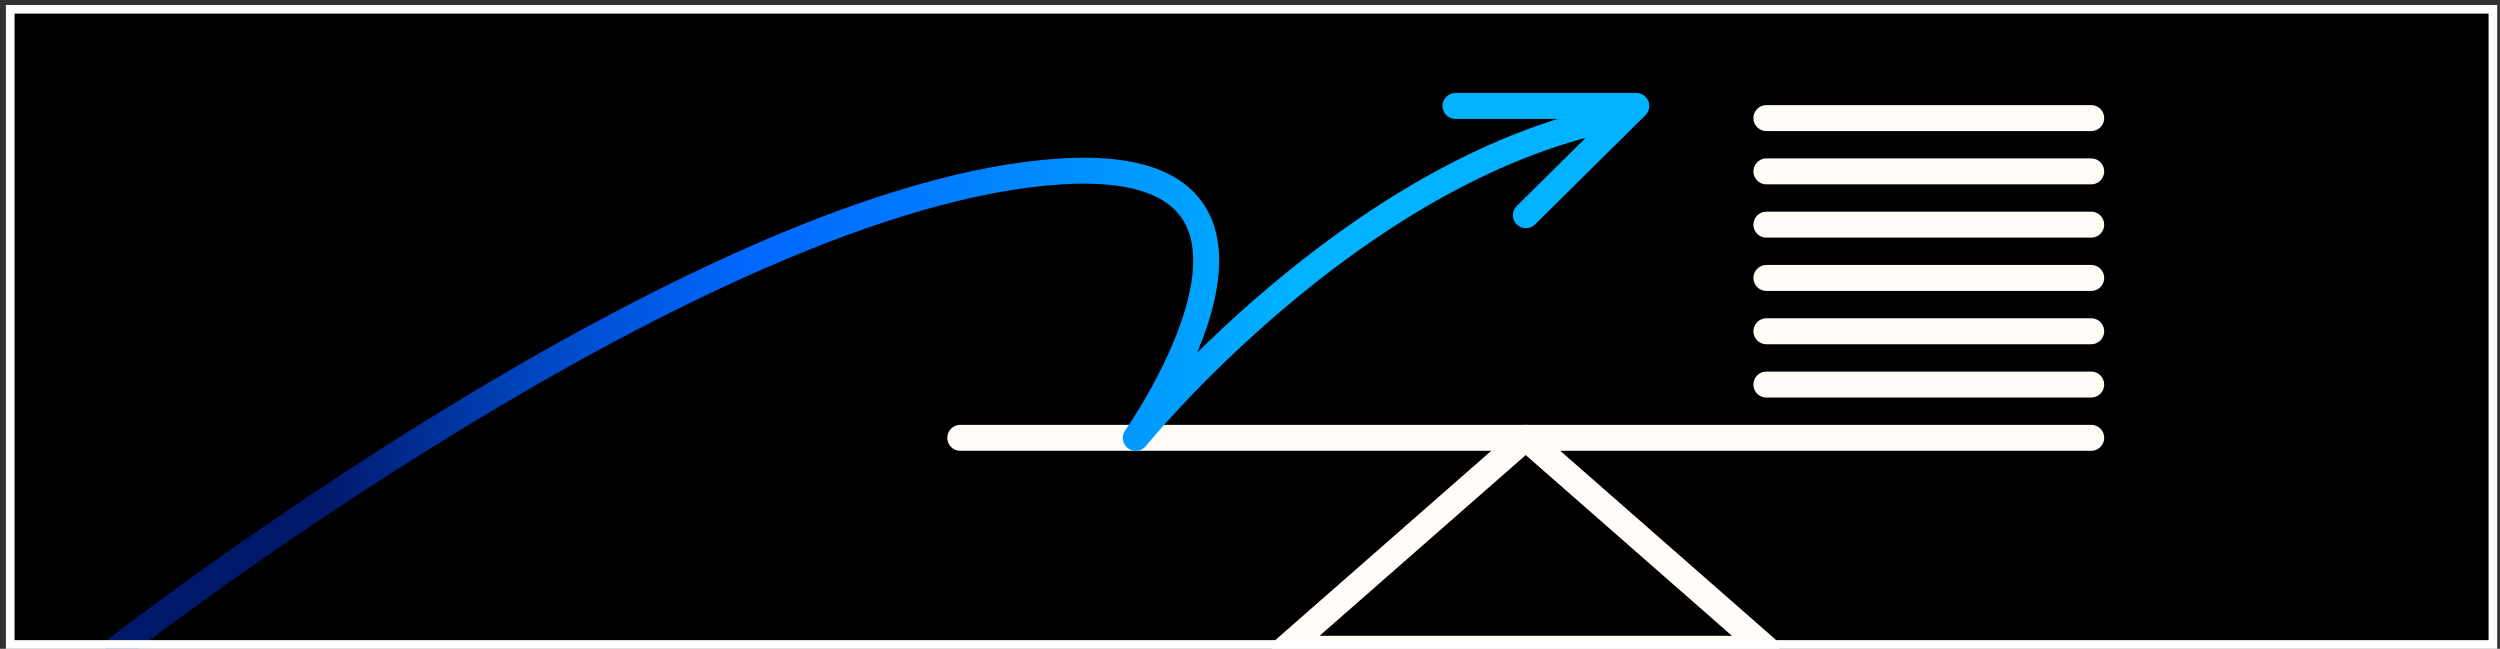
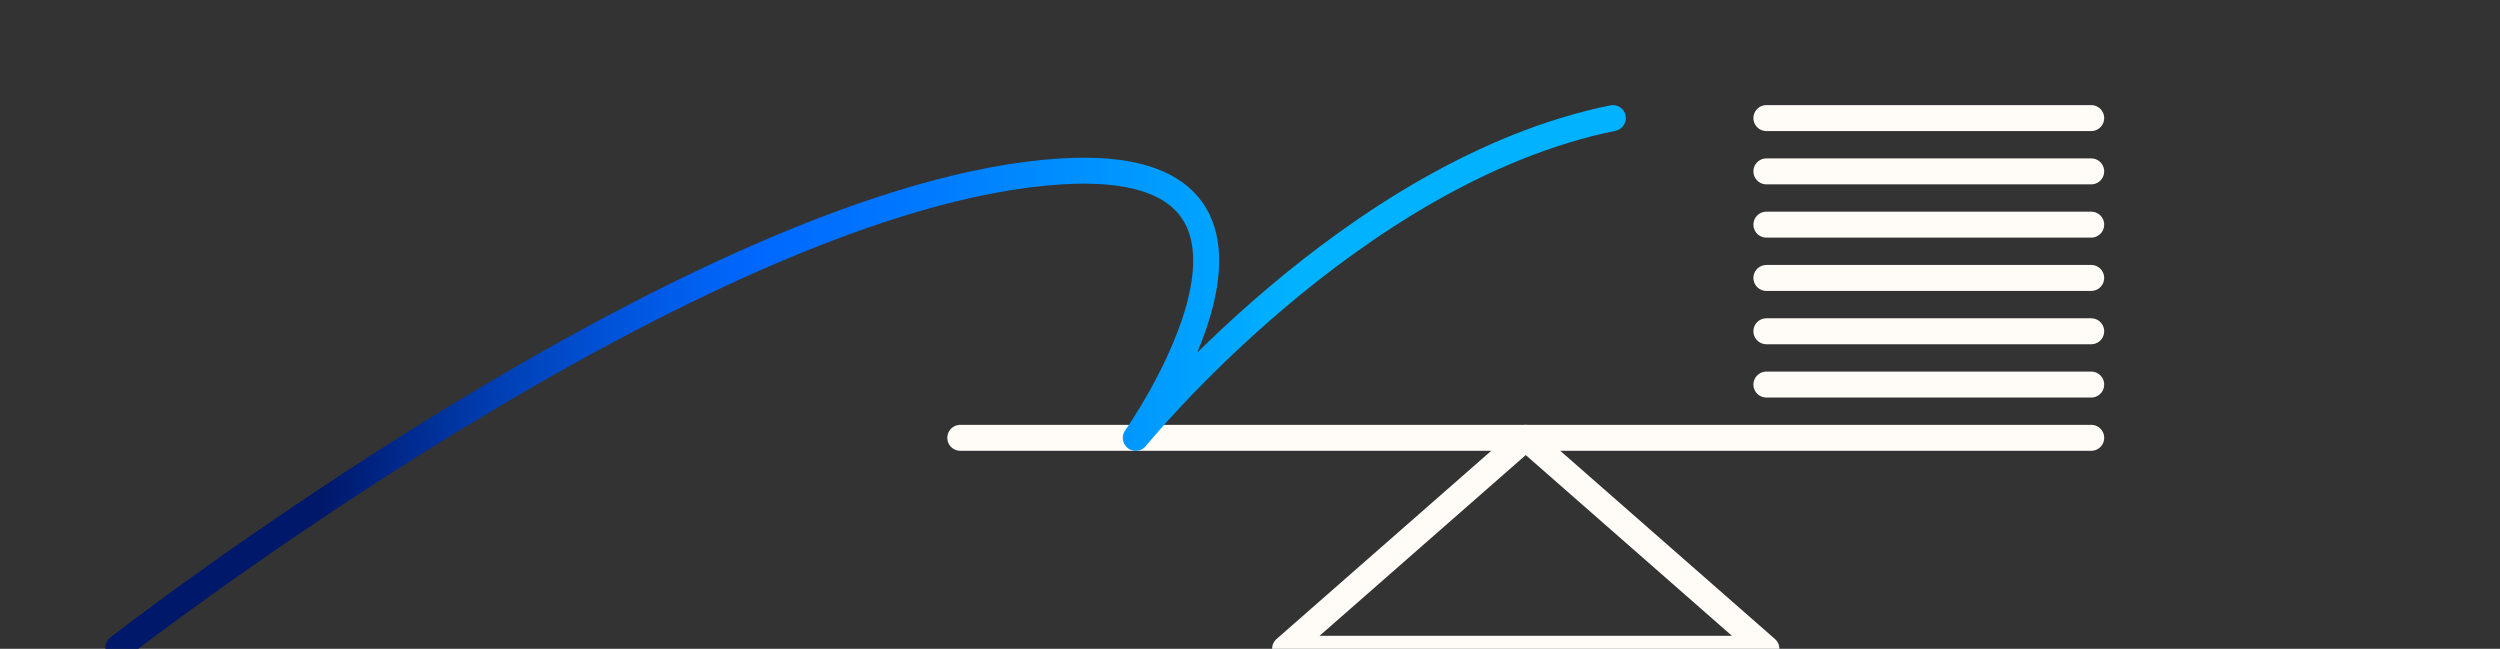
<svg xmlns="http://www.w3.org/2000/svg" width="289" height="75" viewBox="0 0 289 75" fill="none">
  <rect x="0" y="0" width="289" height="75" fill="#333333" stroke="none" />
  <g clip-path="url(#clip0_9639_11187)">
    <g clip-path="url(#clip1_9639_11187)">
-       <path d="M288.68 0.574H0.68V74.87H288.68V0.574Z" fill="black" />
      <path d="M176.376 50.611L148.555 74.999H204.197L176.376 50.611Z" stroke="#FFFCF8" stroke-width="3" stroke-linecap="round" stroke-linejoin="round" />
      <path d="M111.008 50.611H241.745" stroke="#FFFCF8" stroke-width="3" stroke-linecap="round" stroke-linejoin="round" />
      <path d="M241.742 44.455H204.195" stroke="#FFFCF8" stroke-width="3" stroke-linecap="round" stroke-linejoin="round" />
      <path d="M241.742 38.294H204.195" stroke="#FFFCF8" stroke-width="3" stroke-linecap="round" stroke-linejoin="round" />
      <path d="M241.742 32.13H204.195" stroke="#FFFCF8" stroke-width="3" stroke-linecap="round" stroke-linejoin="round" />
      <path d="M241.742 25.969H204.195" stroke="#FFFCF8" stroke-width="3" stroke-linecap="round" stroke-linejoin="round" />
      <path d="M241.742 19.811H204.195" stroke="#FFFCF8" stroke-width="3" stroke-linecap="round" stroke-linejoin="round" />
      <path d="M241.742 13.65H204.195" stroke="#FFFCF8" stroke-width="3" stroke-linecap="round" stroke-linejoin="round" />
      <path d="M13.68 74.871C13.68 74.871 81.209 22.34 122.716 19.812C154.415 17.881 131.296 50.619 131.296 50.619C131.296 50.619 156.208 19.812 186.448 13.65" stroke="url(#paint0_linear_9639_11187)" stroke-width="3" stroke-linecap="round" stroke-linejoin="round" />
-       <path d="M168.258 12.247H189.161L176.396 24.878" stroke="#00B2FF" stroke-width="3" stroke-linecap="round" stroke-linejoin="round" />
    </g>
-     <rect x="1.18" y="1.074" width="287" height="73.425" stroke="white" />
  </g>
  <defs>
    <linearGradient id="paint0_linear_9639_11187" x1="12.794" y1="44.267" x2="187.336" y2="44.267" gradientUnits="userSpaceOnUse">
      <stop offset="0.14" stop-color="#00186A" />
      <stop offset="0.17" stop-color="#00227E" />
      <stop offset="0.26" stop-color="#0040B5" />
      <stop offset="0.34" stop-color="#0055DD" />
      <stop offset="0.4" stop-color="#0063F5" />
      <stop offset="0.43" stop-color="#0068FF" />
      <stop offset="0.53" stop-color="#0078FF" />
      <stop offset="0.73" stop-color="#00A4FF" />
      <stop offset="0.78" stop-color="#00B2FF" />
    </linearGradient>
    <clipPath id="clip0_9639_11187">
      <rect width="288" height="74.425" fill="white" transform="translate(0.68 0.574)" />
    </clipPath>
    <clipPath id="clip1_9639_11187">
      <rect x="0.68" y="0.574" width="288" height="74.425" fill="white" />
    </clipPath>
  </defs>
</svg>